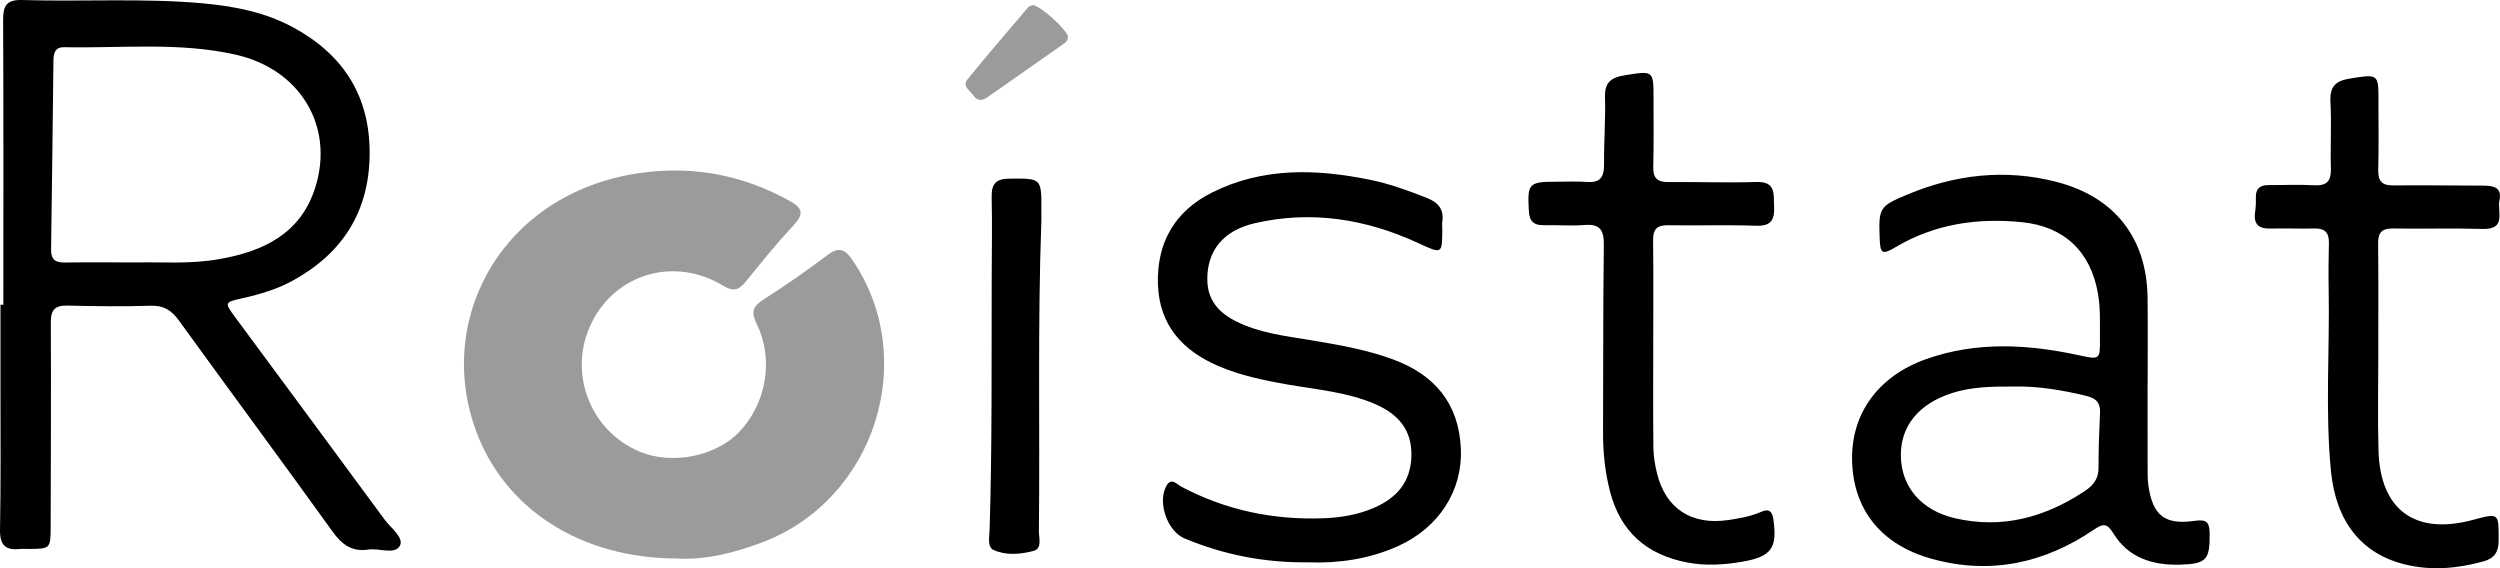
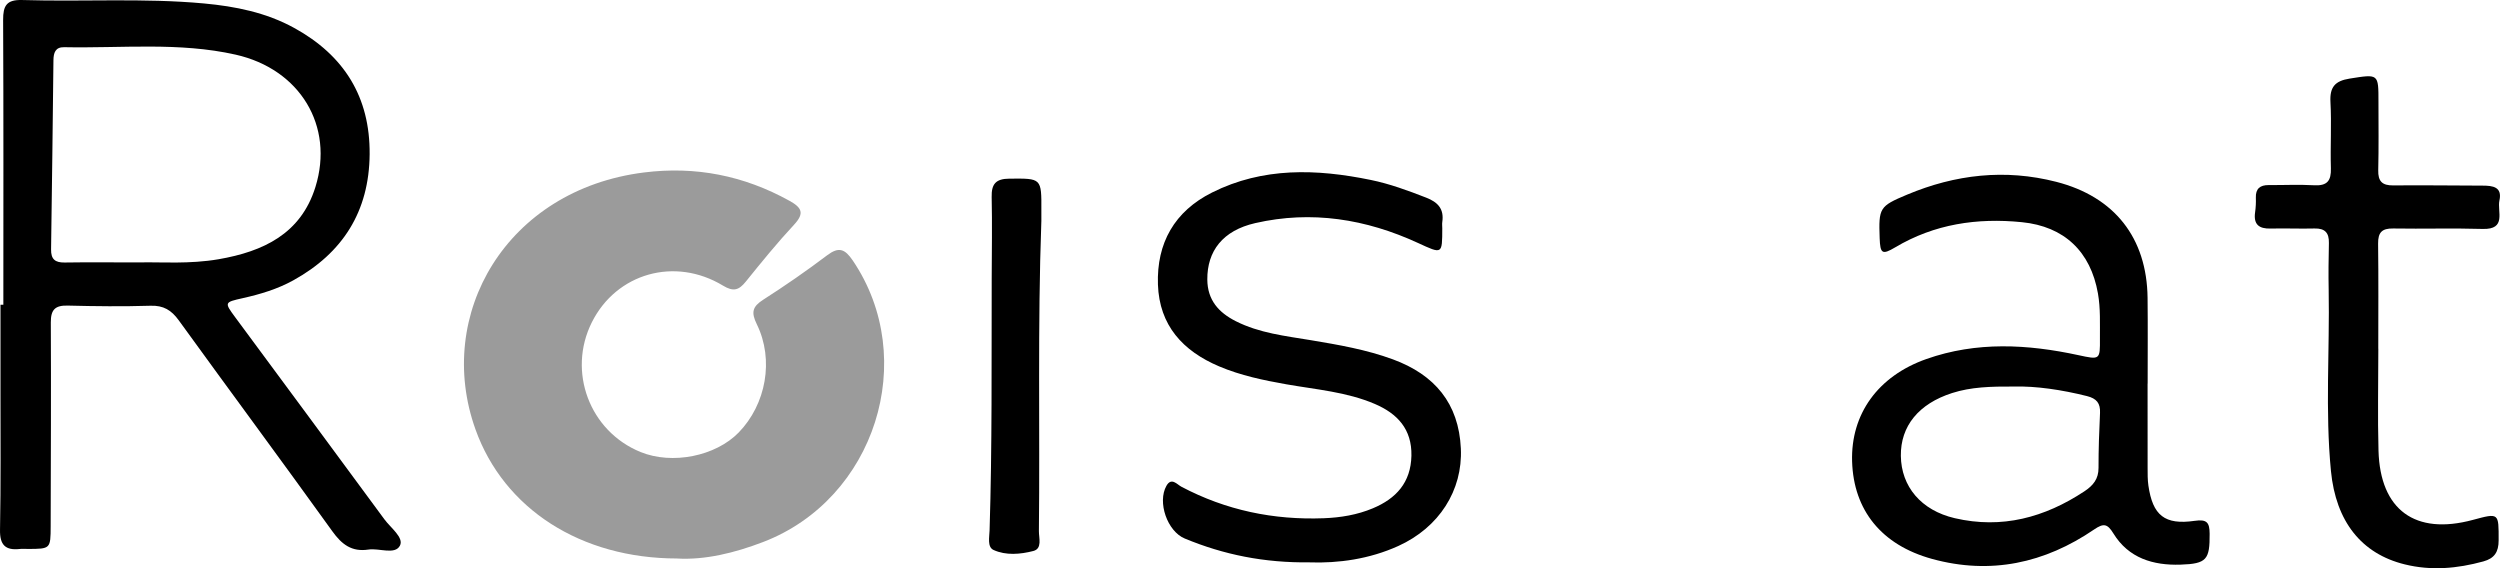
<svg xmlns="http://www.w3.org/2000/svg" width="132" height="30" viewBox="0 0 132 30" fill="none">
  <path d="M35.755 29.488C30.671 29.488 26.61 26.871 25.107 22.677C22.929 16.605 26.741 10.02 33.996 9.107C36.721 8.763 39.277 9.269 41.681 10.601C42.332 10.961 42.493 11.255 41.925 11.866C41.032 12.825 40.205 13.846 39.381 14.866C39.016 15.319 38.731 15.418 38.178 15.083C35.631 13.54 32.545 14.427 31.248 17.02C29.948 19.622 31.131 22.771 33.822 23.867C35.492 24.548 37.783 24.091 39.004 22.835C40.447 21.349 40.882 18.998 39.96 17.121C39.653 16.495 39.723 16.193 40.298 15.825C41.451 15.087 42.581 14.305 43.672 13.48C44.294 13.01 44.614 13.148 45.025 13.753C48.553 18.956 46.211 26.353 40.288 28.62C38.781 29.196 37.233 29.574 35.755 29.49V29.488Z" fill="#9B9B9B" />
  <path d="M0.177 16.092C0.177 11.079 0.189 6.067 0.165 1.054C0.162 0.307 0.342 -0.023 1.168 0.001C4.367 0.099 7.573 -0.112 10.769 0.182C12.432 0.336 14.054 0.661 15.533 1.475C18.166 2.921 19.543 5.121 19.517 8.146C19.491 11.158 18.104 13.357 15.48 14.805C14.649 15.264 13.745 15.535 12.82 15.742C11.843 15.96 11.841 15.967 12.416 16.748C15.044 20.304 17.677 23.857 20.296 27.42C20.625 27.869 21.338 28.387 21.116 28.81C20.854 29.311 20.025 28.929 19.452 29.017C18.576 29.15 18.048 28.75 17.548 28.052C14.867 24.324 12.132 20.634 9.439 16.914C9.051 16.377 8.635 16.121 7.951 16.143C6.493 16.188 5.033 16.172 3.576 16.135C2.906 16.118 2.68 16.354 2.683 17.025C2.702 20.616 2.683 24.204 2.675 27.794C2.671 28.979 2.664 28.981 1.477 28.984C1.334 28.984 1.188 28.97 1.048 28.986C0.28 29.071 -0.015 28.77 0.001 27.97C0.047 25.549 0.025 23.127 0.026 20.706C0.026 19.168 0.026 17.629 0.026 16.09C0.076 16.09 0.128 16.09 0.177 16.09V16.092ZM7.473 13.854C8.467 13.832 10.012 13.953 11.546 13.687C13.904 13.278 15.887 12.346 16.656 9.869C17.653 6.655 15.847 3.653 12.44 2.885C9.452 2.212 6.406 2.554 3.385 2.492C2.922 2.482 2.826 2.793 2.822 3.176C2.783 6.506 2.748 9.835 2.697 13.165C2.688 13.69 2.91 13.868 3.414 13.861C4.587 13.842 5.759 13.856 7.477 13.856L7.473 13.854Z" fill="black" />
  <path d="M113.392 20.258C113.392 21.739 113.391 23.219 113.394 24.7C113.394 25.013 113.391 25.329 113.435 25.637C113.663 27.213 114.295 27.729 115.879 27.5C116.528 27.406 116.664 27.591 116.669 28.182C116.677 29.54 116.521 29.769 115.134 29.813C113.691 29.861 112.39 29.473 111.588 28.167C111.271 27.649 111.07 27.616 110.572 27.955C107.96 29.738 105.102 30.36 102.013 29.511C99.337 28.774 97.87 26.936 97.791 24.366C97.716 21.862 99.157 19.858 101.711 18.957C104.363 18.022 107.049 18.171 109.74 18.752C110.876 18.998 110.885 19.005 110.876 17.877C110.871 17.082 110.912 16.289 110.771 15.492C110.385 13.285 108.993 11.953 106.755 11.731C104.392 11.495 102.14 11.826 100.065 13.061C99.377 13.469 99.276 13.394 99.246 12.574C99.19 10.979 99.228 10.891 100.692 10.278C103.242 9.209 105.868 8.907 108.573 9.601C111.647 10.39 113.355 12.558 113.392 15.726C113.409 17.236 113.396 18.745 113.396 20.253H113.391L113.392 20.258ZM106.359 20.409C105.094 20.402 104.069 20.433 103.072 20.752C101.309 21.318 100.345 22.493 100.365 24.072C100.386 25.681 101.423 26.943 103.211 27.36C105.695 27.939 107.958 27.327 110.054 25.943C110.519 25.635 110.804 25.291 110.802 24.705C110.801 23.737 110.835 22.771 110.881 21.805C110.905 21.291 110.703 21.041 110.191 20.913C108.853 20.578 107.504 20.381 106.357 20.409H106.359Z" fill="black" />
  <path d="M69.158 29.692C66.75 29.724 64.609 29.287 62.553 28.433C61.633 28.052 61.1 26.515 61.587 25.652C61.85 25.185 62.148 25.578 62.375 25.698C64.731 26.943 67.244 27.464 69.897 27.363C70.788 27.329 71.664 27.184 72.487 26.838C73.716 26.324 74.492 25.478 74.523 24.062C74.552 22.659 73.783 21.84 72.59 21.328C71.102 20.691 69.492 20.569 67.92 20.291C66.709 20.077 65.505 19.826 64.369 19.344C62.454 18.532 61.213 17.181 61.139 15.025C61.065 12.83 62.016 11.156 63.997 10.165C66.684 8.819 69.516 8.913 72.372 9.5C73.383 9.707 74.346 10.064 75.306 10.437C75.922 10.676 76.253 11.035 76.153 11.717C76.136 11.828 76.152 11.944 76.152 12.059C76.148 13.439 76.157 13.422 74.873 12.83C72.124 11.563 69.252 11.1 66.276 11.78C64.555 12.174 63.736 13.258 63.746 14.762C63.755 15.846 64.347 16.501 65.246 16.957C66.491 17.588 67.864 17.738 69.214 17.962C70.68 18.207 72.141 18.458 73.545 18.974C75.75 19.786 77.024 21.296 77.133 23.681C77.236 25.898 75.977 27.854 73.833 28.827C72.292 29.526 70.661 29.743 69.159 29.694L69.158 29.692Z" fill="black" />
-   <path d="M87.291 18.326C87.291 20.092 87.279 21.858 87.299 23.623C87.304 24.072 87.378 24.53 87.484 24.97C87.938 26.854 89.316 27.751 91.26 27.456C91.854 27.365 92.445 27.266 93.001 27.021C93.383 26.852 93.567 26.974 93.631 27.401C93.856 28.933 93.536 29.393 91.995 29.658C91.034 29.823 90.08 29.887 89.101 29.702C86.942 29.294 85.559 28.073 85.01 25.953C84.745 24.931 84.637 23.883 84.641 22.824C84.654 19.521 84.642 16.217 84.682 12.914C84.69 12.15 84.476 11.813 83.664 11.88C82.954 11.938 82.234 11.873 81.52 11.89C80.988 11.902 80.755 11.693 80.724 11.144C80.64 9.69 80.709 9.595 82.174 9.595C82.718 9.595 83.262 9.568 83.803 9.607C84.491 9.657 84.699 9.344 84.694 8.698C84.683 7.503 84.778 6.306 84.744 5.113C84.721 4.335 85.089 4.087 85.78 3.976C87.309 3.73 87.306 3.708 87.306 5.224C87.306 6.421 87.323 7.617 87.292 8.812C87.277 9.407 87.514 9.621 88.097 9.614C89.64 9.597 91.187 9.659 92.728 9.609C93.785 9.575 93.639 10.243 93.672 10.907C93.706 11.614 93.512 11.946 92.719 11.919C91.176 11.866 89.632 11.919 88.089 11.892C87.495 11.881 87.277 12.095 87.284 12.686C87.306 14.565 87.292 16.446 87.291 18.325V18.326Z" fill="black" />
  <path d="M125.576 18.415C125.576 20.209 125.535 22.004 125.585 23.797C125.673 26.931 127.524 28.269 130.562 27.452C131.956 27.076 131.93 27.076 131.928 28.531C131.928 29.145 131.707 29.483 131.118 29.644C129.745 30.02 128.371 30.145 126.97 29.799C124.682 29.237 123.333 27.533 123.074 24.869C122.765 21.686 123.011 18.496 122.954 15.309C122.938 14.483 122.947 13.658 122.966 12.832C122.978 12.295 122.762 12.05 122.206 12.064C121.435 12.085 120.661 12.047 119.89 12.068C119.269 12.085 118.977 11.847 119.07 11.204C119.106 10.951 119.118 10.693 119.109 10.437C119.094 9.96 119.332 9.77 119.787 9.772C120.587 9.777 121.39 9.736 122.188 9.782C122.878 9.821 123.091 9.541 123.071 8.886C123.036 7.72 123.112 6.549 123.048 5.385C123.005 4.598 123.289 4.272 124.059 4.15C125.59 3.909 125.585 3.877 125.583 5.395C125.583 6.592 125.6 7.787 125.571 8.983C125.556 9.572 125.777 9.797 126.369 9.79C127.941 9.773 129.514 9.799 131.086 9.801C131.625 9.801 132.126 9.872 131.97 10.584C131.843 11.162 132.368 12.129 131.079 12.088C129.508 12.04 127.935 12.091 126.362 12.064C125.765 12.054 125.558 12.273 125.564 12.863C125.588 14.712 125.573 16.564 125.573 18.415H125.576Z" fill="black" />
  <path d="M54.983 11.693C54.784 17.217 54.912 22.63 54.854 28.04C54.85 28.411 55.043 28.969 54.557 29.093C53.877 29.268 53.115 29.338 52.46 29.039C52.12 28.883 52.24 28.365 52.25 28.003C52.389 23.561 52.348 19.118 52.362 14.675C52.367 13.251 52.391 11.825 52.36 10.402C52.345 9.715 52.578 9.438 53.294 9.433C54.995 9.419 54.993 9.392 54.984 11.124C54.984 11.351 54.984 11.58 54.984 11.693H54.983Z" fill="black" />
-   <path d="M54.528 0.27C54.936 0.287 56.342 1.588 56.383 1.921C56.409 2.13 56.277 2.234 56.136 2.331C54.806 3.267 53.474 4.2 52.141 5.132C51.871 5.32 51.605 5.352 51.401 5.046C51.226 4.785 50.783 4.559 51.092 4.179C52.135 2.901 53.212 1.646 54.282 0.389C54.348 0.312 54.478 0.294 54.528 0.27Z" fill="#9B9B9B" />
</svg>